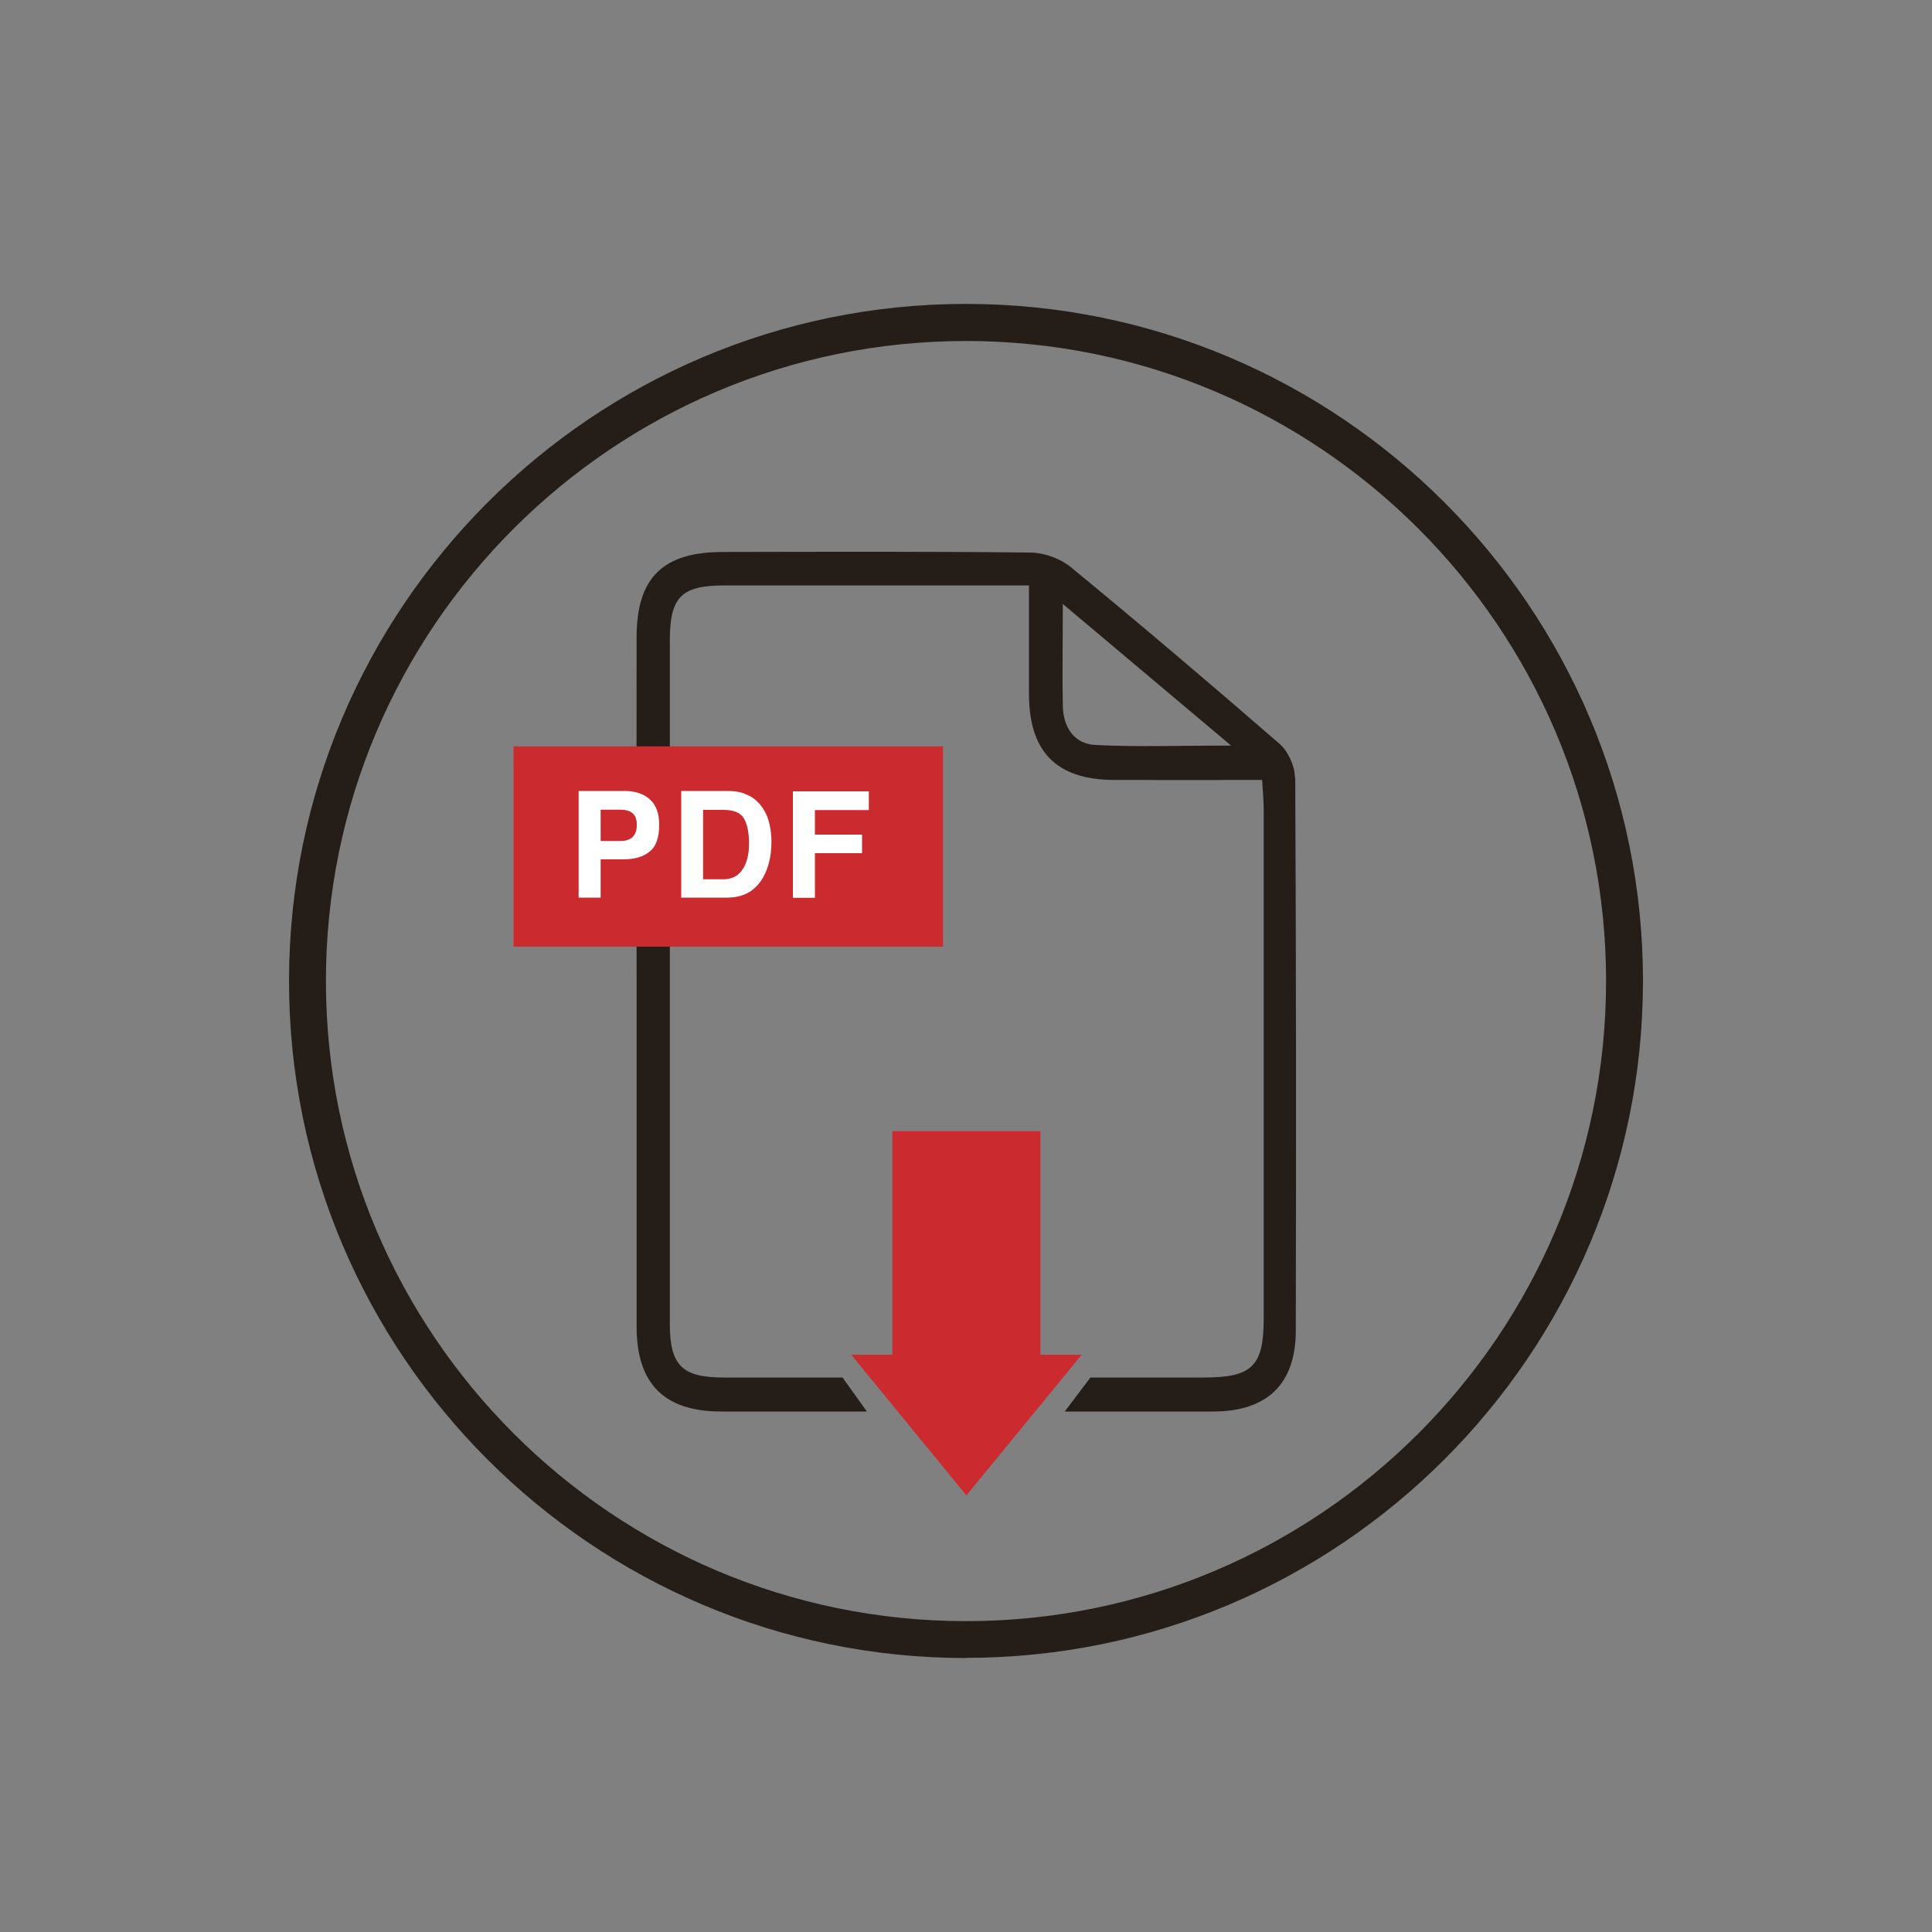
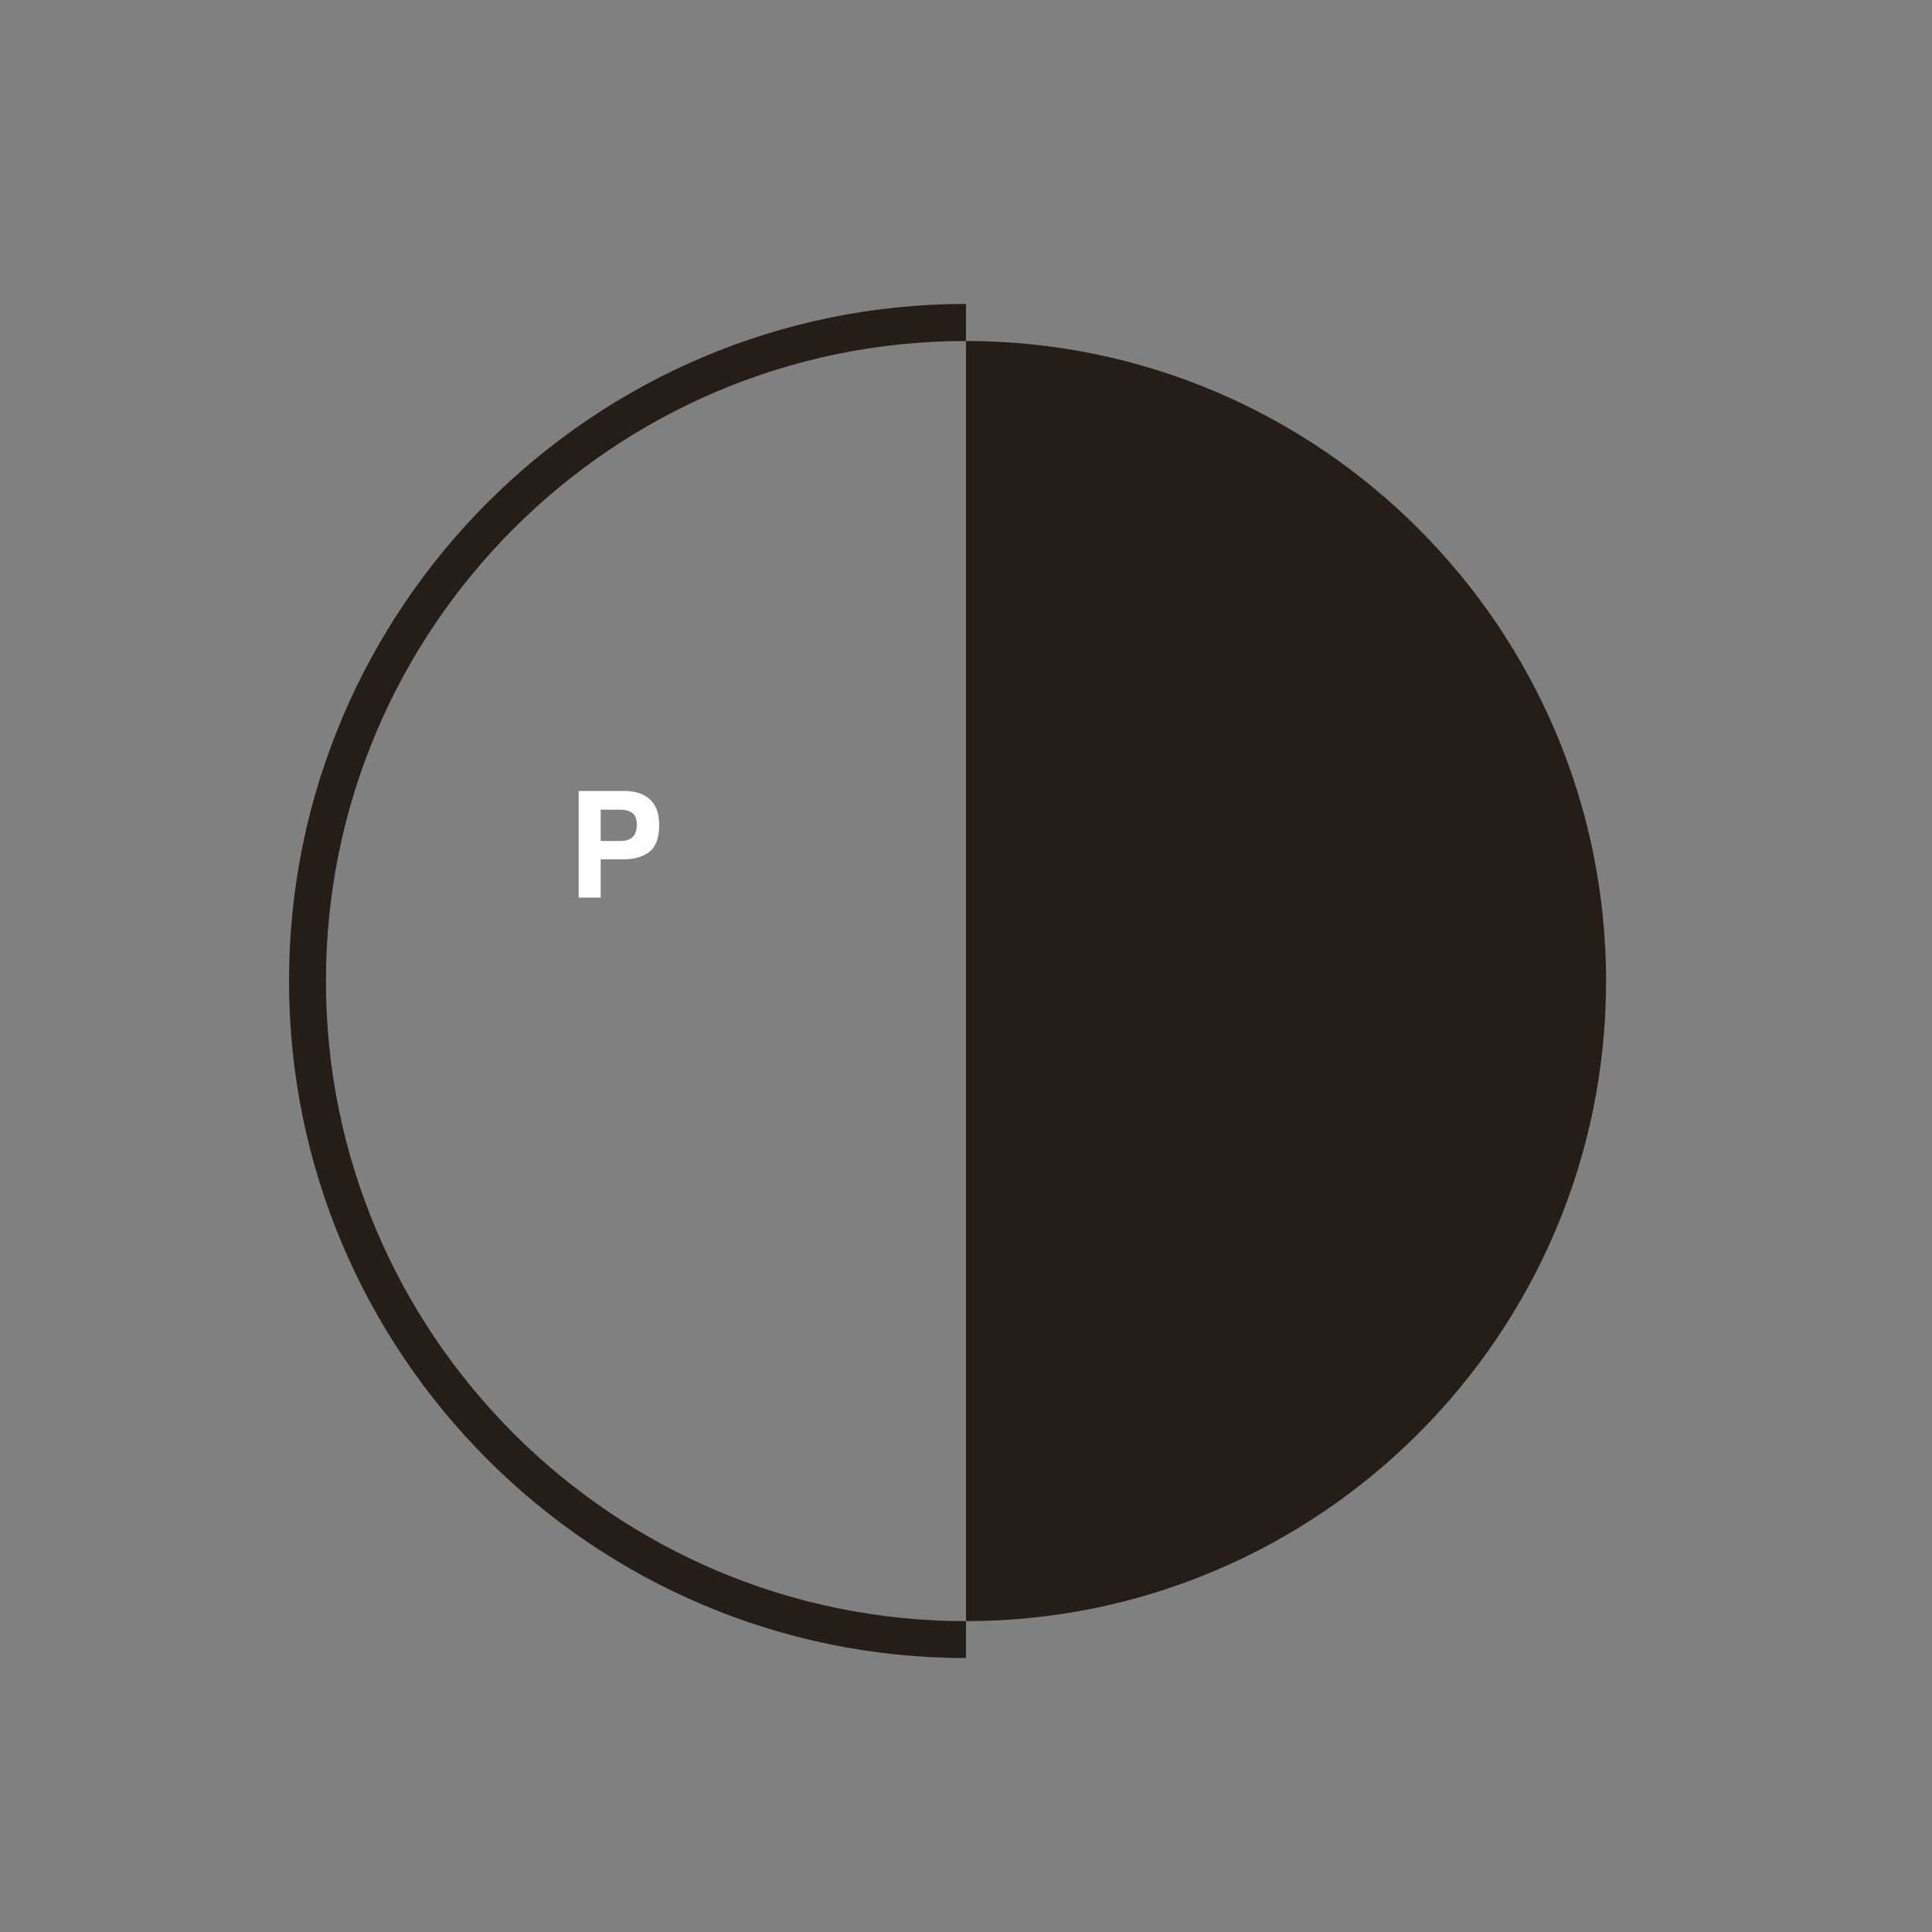
<svg xmlns="http://www.w3.org/2000/svg" id="Layer_1" data-name="Layer 1" viewBox="0 0 100 100">
  <rect x="0" y="0" width="100" height="100" fill="#808080" stroke="none" />
  <defs>
    <style>
      .cls-1 {
        fill: #251e18;
      }

      .cls-1, .cls-2, .cls-3 {
        stroke-width: 0px;
      }

      .cls-2 {
        fill: #cb2a2f;
      }

      .cls-3 {
        fill: #fff;
      }
    </style>
  </defs>
  <g id="zsEt93">
-     <path class="cls-1" d="m67.02,40.22c0-.58-.35-1.33-.78-1.71-3.57-3.1-7.17-6.16-10.82-9.16-.54-.44-1.37-.74-2.07-.75-5.31-.06-10.62-.04-15.93-.03-3.11,0-4.47,1.33-4.47,4.42-.01,5.9,0,11.79,0,17.69s0,11.99,0,17.98c0,2.97,1.43,4.4,4.39,4.4,2.51,0,7.53,0,7.53,0l-1.26-1.76s-4.1,0-6.15,0c-2.15,0-2.79-.62-2.79-2.78,0-11.79,0-23.57,0-35.36,0-2.27.59-2.86,2.86-2.86,5.16,0,10.32,0,15.73,0,0,2,0,3.84,0,5.68.02,2.95,1.44,4.38,4.4,4.39,2.52.01,5.04,0,7.67,0,.03.61.08,1.09.08,1.56,0,8.77,0,17.53,0,26.3,0,2.49-.6,3.07-3.11,3.07-1.95,0-5.86,0-5.86,0l-1.33,1.76s5.12,0,7.68,0c2.8,0,4.28-1.43,4.28-4.19.02-9.55.02-19.1-.03-28.65Zm-10.33-1.66c-1.11-.06-1.66-.94-1.68-2.03-.03-1.64,0-3.28,0-5.27,2.93,2.47,5.64,4.75,8.71,7.33-2.62,0-4.83.08-7.02-.03Z" />
-   </g>
-   <path class="cls-1" d="m50,85.82c-19.32,0-35.04-15.72-35.04-35.04S30.68,15.73,50,15.73s35.04,15.72,35.04,35.04-15.72,35.04-35.04,35.04Zm0-68.17c-18.27,0-33.13,14.86-33.13,33.13s14.86,33.13,33.13,33.13,33.13-14.86,33.13-33.13-14.86-33.13-33.13-33.13Z" />
-   <rect class="cls-2" x="26.58" y="38.63" width="22.23" height="10.37" />
+     </g>
+   <path class="cls-1" d="m50,85.82c-19.32,0-35.04-15.72-35.04-35.04S30.68,15.73,50,15.73Zm0-68.17c-18.27,0-33.13,14.86-33.13,33.13s14.86,33.13,33.13,33.13,33.13-14.86,33.13-33.13-14.86-33.13-33.13-33.13Z" />
  <g>
    <path class="cls-3" d="m33.62,44.08c-.32.27-.78.4-1.38.4h-1.15v1.98h-1.14v-5.52h2.37c.55,0,.98.14,1.31.43.32.28.49.72.49,1.32,0,.65-.16,1.11-.48,1.38Zm-.88-1.99c-.15-.12-.35-.18-.61-.18h-1.04v1.62h1.04c.26,0,.47-.07.61-.2s.22-.34.22-.63-.07-.49-.22-.61Z" />
-     <path class="cls-3" d="m38.5,41.07c.39.13.7.36.94.7.19.27.32.57.39.89.07.32.1.62.1.91,0,.73-.15,1.35-.44,1.86-.4.69-1.02,1.03-1.85,1.03h-2.38v-5.52h2.38c.34,0,.63.04.85.12Zm-2.11.84v3.6h1.06c.54,0,.92-.27,1.14-.8.12-.29.18-.64.18-1.05,0-.56-.09-.99-.26-1.29s-.53-.45-1.05-.45h-1.06Z" />
-     <path class="cls-3" d="m41.04,40.96h3.93v.97h-2.79v1.27h2.44v.96h-2.44v2.31h-1.14v-5.51Z" />
  </g>
-   <polygon class="cls-2" points="53.85 70.12 53.85 65.71 53.85 65.48 53.85 58.55 46.19 58.55 46.19 65.48 46.19 65.71 46.19 70.12 44.06 70.12 50.02 77.4 55.99 70.12 53.85 70.12" />
</svg>